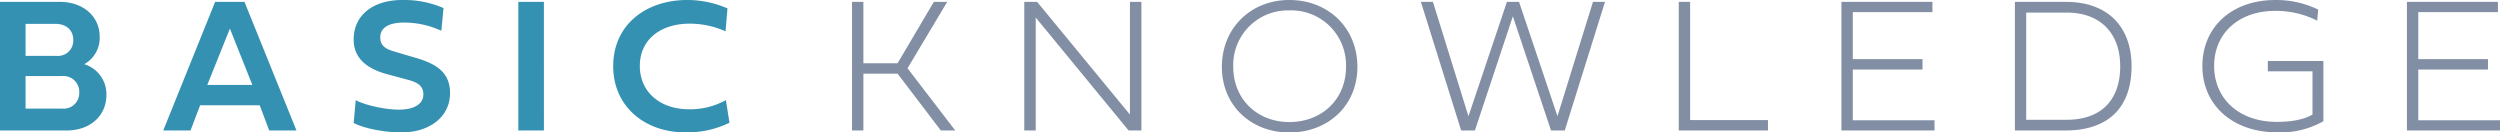
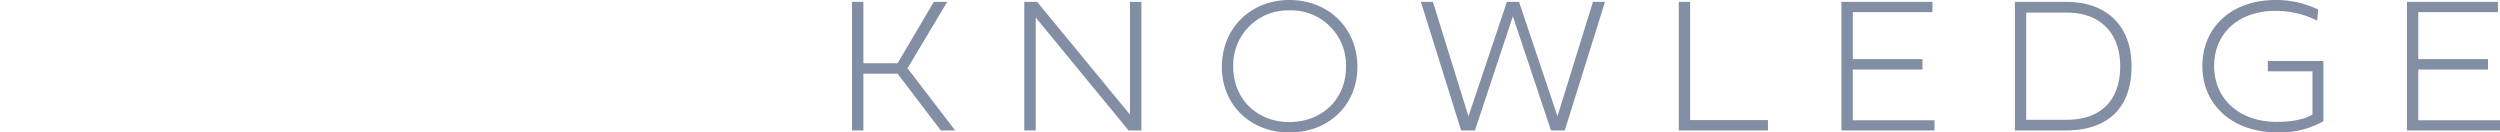
<svg xmlns="http://www.w3.org/2000/svg" viewBox="0 0 580.126 30.74">
  <g transform="translate(167.814 -49.847)">
-     <path d="M3.186,0H18.611c5.515,0,9.272-3.406,9.272-8.284a7.283,7.283,0,0,0-5.142-7.1,6.992,6.992,0,0,0,3.582-6.306c0-4.834-3.867-8.152-9.229-8.152H3.186ZM9.119-17.314v-7.427h6.965c2.351,0,4.109,1.362,4.109,3.713A3.556,3.556,0,0,1,16.3-17.314Zm0,12.239v-7.559h8.525a3.679,3.679,0,0,1,3.933,3.889,3.616,3.616,0,0,1-3.933,3.669ZM65.654,0h6.328L59.919-29.839H53.108L41.067,0H47.4l2.219-5.845H63.457ZM56.536-23.643l5.208,13.074H51.284Zm40.012-6.636c-6.965,0-11.294,3.647-11.294,9.163,0,4.966,4,7.031,7.8,8.064l4.724,1.274c2.527.681,3.647,1.516,3.647,3.406,0,2.439-2.5,3.538-5.647,3.538-3.713,0-8.569-1.3-10.042-2.219l-.483,5.3c2.065,1.143,6.833,2.2,11.052,2.2,6.812,0,11.316-3.8,11.316-9.1,0-4.57-2.812-6.68-7.734-8.13l-4.307-1.274c-2.043-.615-4.153-1.055-4.153-3.538,0-2.461,2.307-3.45,5.537-3.45a20.685,20.685,0,0,1,8.635,1.912l.505-5.273A22.832,22.832,0,0,0,96.548-30.278Zm32.849.439h-5.933V0H129.4ZM171.628-7.053a16.976,16.976,0,0,1-8.569,2.131c-6.658,0-11.4-3.977-11.4-10.042,0-6.394,5.142-9.822,11.514-9.822a20.107,20.107,0,0,1,8.372,1.78L172-28.323a23.286,23.286,0,0,0-9.36-1.956c-9.514,0-17.161,5.713-17.161,15.359,0,9.25,7.207,15.359,16.765,15.359A22.5,22.5,0,0,0,172.463-1.8Z" transform="translate(-171 80.125)" fill="#3491b2" />
    <path d="M26.982-29.839h-3.1L15.469-15.6H7.537V-29.839H4.9V0H7.537V-13.184h7.932L25.51,0h3.34L17.776-14.436Zm45.066,0H69.39V-3.691L47.856-29.839H44.868V0h2.659V-26.213L69.082,0h2.966ZM90.725-14.766C90.725-5.823,97.449.461,106.37.461c9.075,0,15.8-6.284,15.8-15.227,0-9.009-6.724-15.513-15.8-15.513C97.449-30.278,90.725-23.774,90.725-14.766Zm2.637,0a12.679,12.679,0,0,1,13.008-13.1,12.716,12.716,0,0,1,13.162,13.1c0,7.515-5.6,12.81-13.162,12.81C98.943-1.956,93.362-7.251,93.362-14.766ZM146.25,0h3.186l8.811-26.5L167.1,0h3.186l9.338-29.839h-2.791L168.6-3.318l-8.921-26.521h-2.812L147.942-3.3,139.7-29.839h-2.791Zm71.191,0V-2.417H199.38V-29.839h-2.637V0Zm38.65,0V-2.373H237.129V-14.15H253.3v-2.4H237.129v-10.92h18.479v-2.373H234.492V0Zm18.655-29.839V0h11.711c10.239,0,15.359-5.6,15.359-14.9,0-8.745-5.076-14.941-15.271-14.941Zm12.019,2.483c7.756,0,12.415,4.724,12.415,12.458,0,8.064-4.658,12.415-12.415,12.415h-9.4V-27.356Zm58.359-.7a22.274,22.274,0,0,0-9.932-2.219c-10.063,0-16.941,6.218-16.941,15.315,0,9.141,7.075,15.4,17.424,15.4a20.285,20.285,0,0,0,10.657-2.593V-16.128h-12.9v2.4h10.371V-3.691C341.7-2.461,338.752-2,335.479-2c-8.613,0-14.5-5.273-14.5-12.986,0-7.581,5.735-12.766,14.128-12.766a21.251,21.251,0,0,1,9.778,2.263ZM387.312,0V-2.373H368.35V-14.15h16.172v-2.4H368.35v-10.92h18.479v-2.373H365.713V0Z" transform="translate(25 80.125)" fill="#828ea4" />
  </g>
</svg>